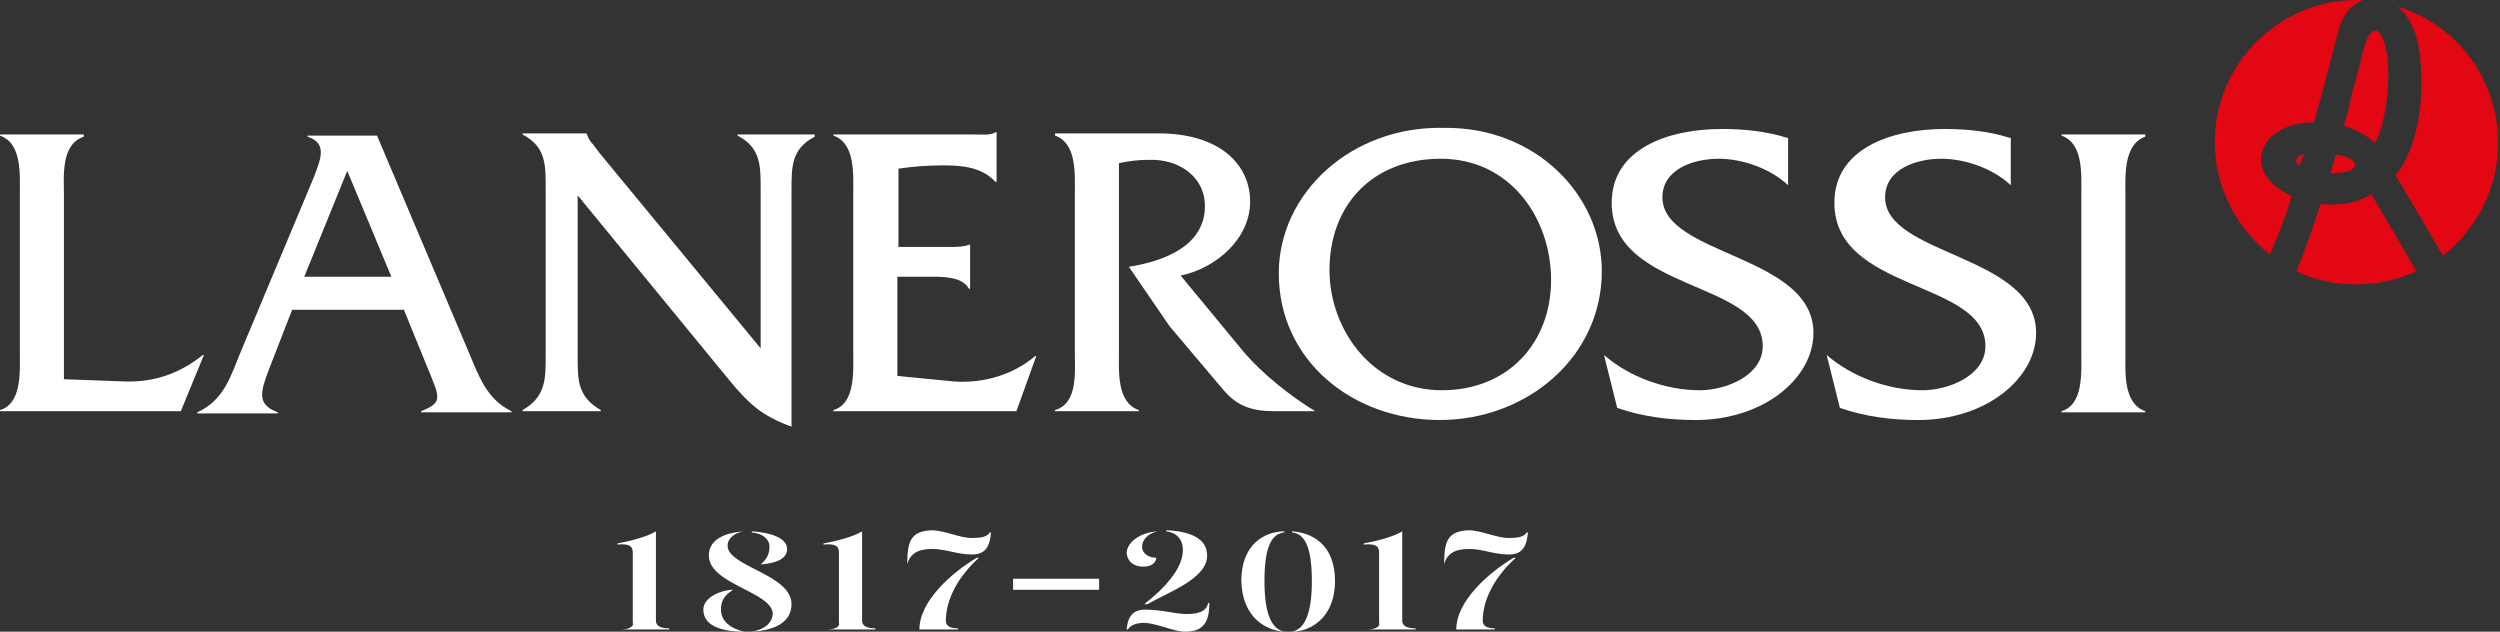
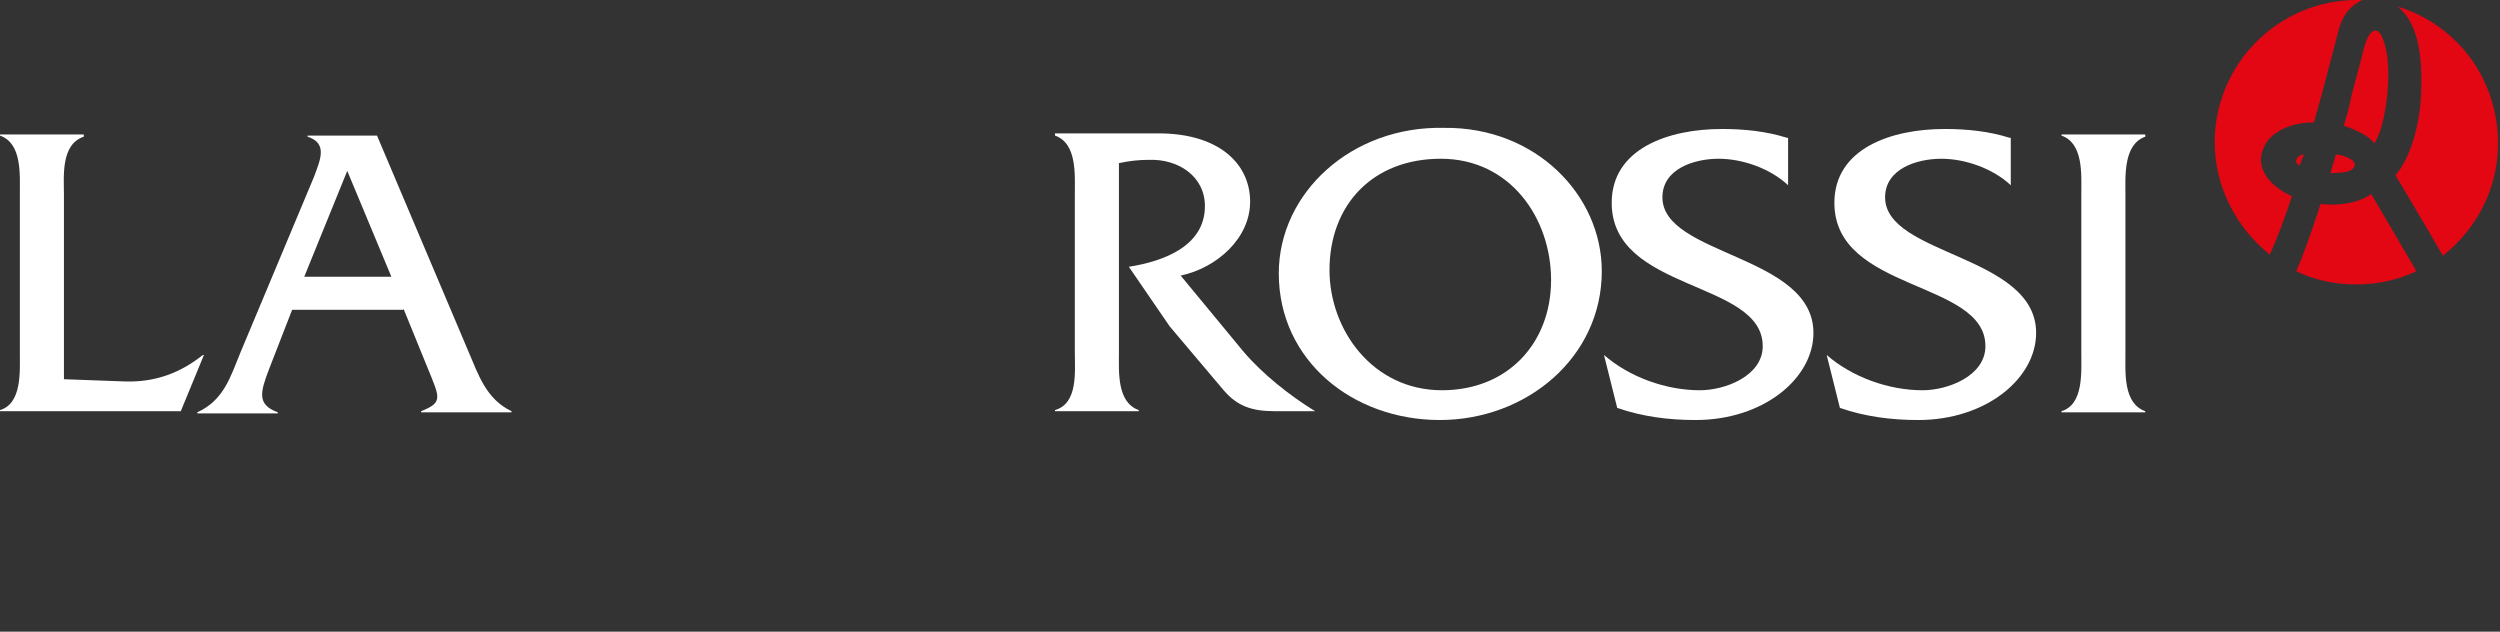
<svg xmlns="http://www.w3.org/2000/svg" width="562" height="142" viewBox="0 0 562 142" fill="none">
  <rect x="0" y="0" width="562" height="142" fill="#333333" stroke="none" />
  <path d="M14.373 85.25V43.864C14.373 39.651 13.63 32.465 18.834 30.73V30.234H0V30.482C4.956 32.217 4.461 39.156 4.461 43.617V79.302C4.461 83.515 4.956 90.702 0 92.189V92.437H40.642L45.846 79.798H45.599C40.642 83.763 34.942 85.994 28.003 85.746L14.373 85.25Z" fill="white" />
  <path d="M90.702 69.392L96.154 82.774C98.88 89.465 99.624 90.457 94.667 92.439V92.687H114.988V92.439C109.288 89.713 107.554 84.261 105.323 79.057L84.754 30.484H69.142V30.732C73.85 32.219 71.868 36.184 70.629 39.654L54.025 79.305C51.794 84.757 50.307 89.961 44.36 92.687V92.935H62.451V92.687C57.742 90.952 58.486 88.226 60.468 83.022L65.672 69.64H90.702V69.392ZM87.976 62.205H68.398L78.063 38.415L87.976 62.205Z" fill="white" />
  <path d="M324.644 28.746C303.827 28.251 287.471 43.367 287.471 61.458C287.471 81.036 304.074 94.418 323.652 94.418C343.23 94.418 360.082 80.293 360.082 60.963C360.082 43.863 345.212 28.498 324.644 28.746ZM323.9 35.685C339.513 35.685 348.682 49.067 348.682 62.945C348.682 77.071 339.017 87.727 324.148 87.727C308.535 87.727 298.87 74.097 298.87 60.715C298.87 46.093 308.535 35.685 323.9 35.685Z" fill="white" />
-   <path d="M129.609 43.614L163.561 85C168.021 90.452 170.995 93.426 177.934 95.904V42.623C177.934 37.419 177.934 33.454 183.138 30.728V30.232H165.791V30.48C170.995 33.206 170.995 37.171 170.995 42.375V78.309L134.814 34.445L133.327 32.463C132.583 31.719 132.336 31.224 131.84 29.984H117.466V30.232C122.67 32.958 122.671 36.923 122.671 42.127V80.044C122.671 85.248 122.67 89.213 117.466 92.187V92.435H135.062V92.187C129.857 89.213 129.857 85.496 129.857 80.044V43.614H129.609Z" fill="white" />
-   <path d="M201.973 62.203H209.16C212.133 62.203 216.346 62.203 217.833 64.928H218.081V55.016H217.833C216.594 55.511 215.107 55.511 213.62 55.511H201.973V37.916C205.195 37.421 208.664 37.173 212.133 37.173C216.594 37.173 220.807 37.669 223.781 40.89H224.029V29.738H223.781C222.542 30.482 220.807 30.234 219.072 30.234H187.352V30.482C192.308 32.217 191.812 39.155 191.812 43.616V79.302C191.812 83.515 192.308 90.702 187.352 92.189V92.436H228.49L232.95 80.046H232.702C227.746 84.258 221.055 86.241 214.364 85.745L201.725 84.506V62.203H201.973Z" fill="white" />
  <path d="M237.162 30.232V30.48C242.118 32.215 241.623 39.154 241.623 43.614V79.3C241.623 83.513 242.366 90.7 237.162 92.187V92.435H255.996V92.187C251.04 90.452 251.536 83.513 251.536 79.3V36.675C253.766 36.18 255.996 35.932 258.227 35.932C264.918 35.684 270.865 39.649 270.865 46.34C270.865 55.262 261.696 58.731 253.766 59.97L262.935 73.353L275.078 87.726C278.052 91.196 281.274 92.435 286.478 92.435H295.647C289.947 88.965 283.752 84.009 279.539 79.052L265.413 61.953C273.591 60.218 281.026 53.527 281.026 45.349C281.026 36.675 273.839 29.984 260.457 29.984H237.162V30.232Z" fill="white" />
  <path d="M401.714 30.979C397.005 29.492 392.049 28.996 387.093 28.996C374.95 28.996 362.311 33.457 362.311 45.6C362.311 65.673 396.262 62.947 396.262 77.816C396.262 84.507 387.836 87.729 382.136 87.729C374.454 87.729 366.276 84.755 360.576 79.799L363.55 91.694C369.25 93.677 375.197 94.42 381.145 94.42C396.51 94.42 407.662 85.003 407.662 74.843C407.662 57.247 373.711 57.495 373.711 44.361C373.711 37.918 380.897 35.687 386.349 35.687C391.801 35.687 397.997 37.918 401.962 41.635V30.979H401.714Z" fill="white" />
  <path d="M451.774 30.979C447.065 29.492 442.109 28.996 437.152 28.996C425.009 28.996 412.37 33.457 412.37 45.6C412.37 65.673 446.322 62.947 446.322 77.816C446.322 84.507 437.896 87.729 432.196 87.729C424.513 87.729 416.336 84.755 410.636 79.799L413.609 91.694C419.309 93.677 425.257 94.42 431.205 94.42C446.569 94.42 457.721 85.003 457.721 74.843C457.721 57.247 423.77 57.495 423.77 44.361C423.77 37.918 430.957 35.687 436.409 35.687C441.861 35.687 448.056 37.918 452.021 41.635V30.979H451.774Z" fill="white" />
  <path d="M467.882 79.55C467.882 83.763 468.378 90.95 463.421 92.437V92.685H482.256V92.437C477.299 90.702 477.795 83.763 477.795 79.55V43.864C477.795 39.651 477.299 32.465 482.256 30.73V30.234H463.421V30.482C468.378 32.217 467.882 39.156 467.882 43.617V79.55Z" fill="white" />
-   <path d="M327.369 141.503H336.042V141.255C334.308 141.255 333.316 140.759 333.316 139.52C333.316 134.812 336.042 129.608 340.751 125.395H340.255C334.803 128.616 327.369 135.06 327.369 141.503ZM324.643 126.882C325.386 123.908 327.864 123.412 330.343 123.412C333.316 123.412 335.795 124.651 339.264 124.651C342.486 124.651 343.229 122.421 343.477 119.695H343.229C342.486 120.686 341.494 120.934 339.016 120.934C336.538 120.934 332.821 119.199 330.095 119.199C325.386 119.447 324.643 121.677 324.643 126.882ZM307.296 141.503H318.199V141.255C315.969 141.255 315.226 140.512 315.226 139.52V119.447C313.243 120.686 309.278 121.677 306.552 122.173V122.421C309.03 122.173 310.021 122.669 310.021 124.156V140.016C310.269 140.512 309.774 141.503 307.296 141.503ZM290.444 141.999C294.409 141.999 300.109 139.025 300.109 130.599C300.109 122.173 294.657 119.695 290.444 119.447V119.695C292.922 119.943 294.905 122.173 294.905 130.599C294.905 138.777 292.922 141.503 290.444 141.999ZM288.709 141.999C286.231 141.503 284.248 138.777 284.248 130.599C284.248 122.173 286.231 119.943 288.709 119.695V119.447C284.496 119.447 279.044 122.173 279.044 130.599C279.292 139.025 284.744 141.751 288.709 141.999ZM266.405 141.999C270.618 141.999 271.857 139.768 271.857 135.555H271.61C271.114 137.538 269.379 138.033 266.653 138.033C264.423 138.033 260.953 137.042 257.484 137.042C254.51 137.042 253.519 138.777 253.271 141.503H253.519C254.262 140.512 255.254 140.016 257.484 140.016C260.458 140.264 263.927 141.999 266.405 141.999ZM257.236 135.803H257.98C262.688 133.077 271.362 130.103 271.362 124.899C271.362 121.182 267.892 119.447 262.192 119.199V119.447C264.423 119.695 265.91 121.182 265.91 123.66C265.91 127.873 261.697 132.334 257.236 135.803ZM256.988 127.377C258.475 127.377 259.714 126.882 259.962 125.395C258.227 125.395 256.74 124.403 256.74 122.916C256.74 121.43 257.98 119.943 260.21 119.447C256.245 119.695 253.271 121.925 253.271 124.403C253.519 126.386 255.006 127.377 256.988 127.377ZM227.746 132.581H247.076V130.103H227.746V132.581ZM206.681 141.503H215.355V141.255C213.62 141.255 212.629 140.759 212.629 139.52C212.629 134.812 215.355 129.608 220.063 125.395H219.568C214.116 128.616 206.681 135.06 206.681 141.503ZM203.955 126.882C204.699 123.908 207.177 123.412 209.655 123.412C212.629 123.412 215.107 124.651 218.576 124.651C221.798 124.651 222.541 122.421 222.789 119.695H222.541C221.798 120.686 220.807 120.934 218.329 120.934C215.85 120.934 212.133 119.199 209.407 119.199C204.699 119.447 203.955 121.677 203.955 126.882ZM185.864 141.503H196.768V141.255C194.538 141.255 193.795 140.512 193.795 139.52V119.447C191.812 120.686 187.847 121.677 185.121 122.173V122.421C187.599 122.173 188.59 122.669 188.59 124.156V140.016C188.838 140.512 188.343 141.503 185.864 141.503ZM167.278 141.999C164.056 141.255 162.074 139.52 162.074 137.042C162.074 135.06 162.817 133.821 164.8 132.581H164.552C161.33 132.829 158.109 134.564 158.109 137.042C158.109 140.759 162.322 141.999 167.278 141.999ZM170.995 126.882C174.465 126.634 176.943 125.643 176.943 123.412C176.943 120.934 173.226 119.695 169.013 119.447V119.695C171.491 119.943 172.978 121.182 172.978 122.916C172.978 124.403 172.482 125.643 170.995 126.882ZM169.013 141.999C173.473 141.751 177.934 140.264 177.934 135.803C177.934 129.112 163.561 127.377 163.561 122.669C163.561 120.934 165.295 119.695 167.278 119.447C163.561 119.695 159.348 120.934 159.348 124.899C159.348 131.342 173.721 133.077 173.721 138.033C173.473 140.264 171.739 141.503 169.013 141.999ZM139.522 141.503H150.426V141.255C148.196 141.255 147.452 140.512 147.452 139.52V119.447C145.47 120.686 141.505 121.677 138.779 122.173V122.421C141.257 122.173 142.248 122.669 142.248 124.156V140.016C142.496 140.512 142 141.503 139.522 141.503Z" fill="white" />
  <path d="M523.888 38.907C526.614 38.907 529.092 38.66 529.34 37.173C529.588 36.429 528.349 35.19 525.127 34.695L523.888 38.907ZM508.771 33.456C510.01 29.986 514.471 27.508 520.171 27.508L521.906 21.312L525.623 7.187C526.614 2.974 528.845 0.991 531.075 0C530.827 0 530.331 0 529.836 0C512.241 0 497.867 14.373 497.867 31.969C497.867 42.129 502.824 51.298 510.258 57.246C511.497 54.52 513.48 49.564 515.214 44.112C509.762 41.633 507.037 37.421 508.771 33.456ZM526.862 28.251C529.836 29.243 532.314 30.482 533.801 32.216C535.04 29.986 535.784 27.756 536.527 22.552C537.518 13.878 536.279 10.161 535.536 8.426C534.792 6.443 532.81 5.452 531.323 11.152C530.331 15.365 529.34 18.586 528.597 21.56C528.101 24.534 526.862 28.251 526.862 28.251ZM539.005 1.487C541.979 3.965 544.953 8.674 544.209 22.056C543.714 29.49 541.483 35.934 538.51 39.403C538.51 39.403 546.192 52.29 549.166 57.494C556.6 51.546 561.557 42.625 561.557 32.216C561.557 17.595 552.14 5.452 539.005 1.487ZM521.658 45.846C521.658 45.846 518.684 55.264 516.206 60.963C520.171 62.946 524.88 63.937 529.588 63.937C534.544 63.937 539.005 62.946 543.218 60.963L533.057 43.616C530.331 45.599 525.871 46.342 521.658 45.846ZM516.949 37.173L517.941 34.695C516.701 34.942 516.206 35.438 516.206 36.181C515.958 36.429 516.454 36.925 516.949 37.173Z" fill="#E30613" />
</svg>